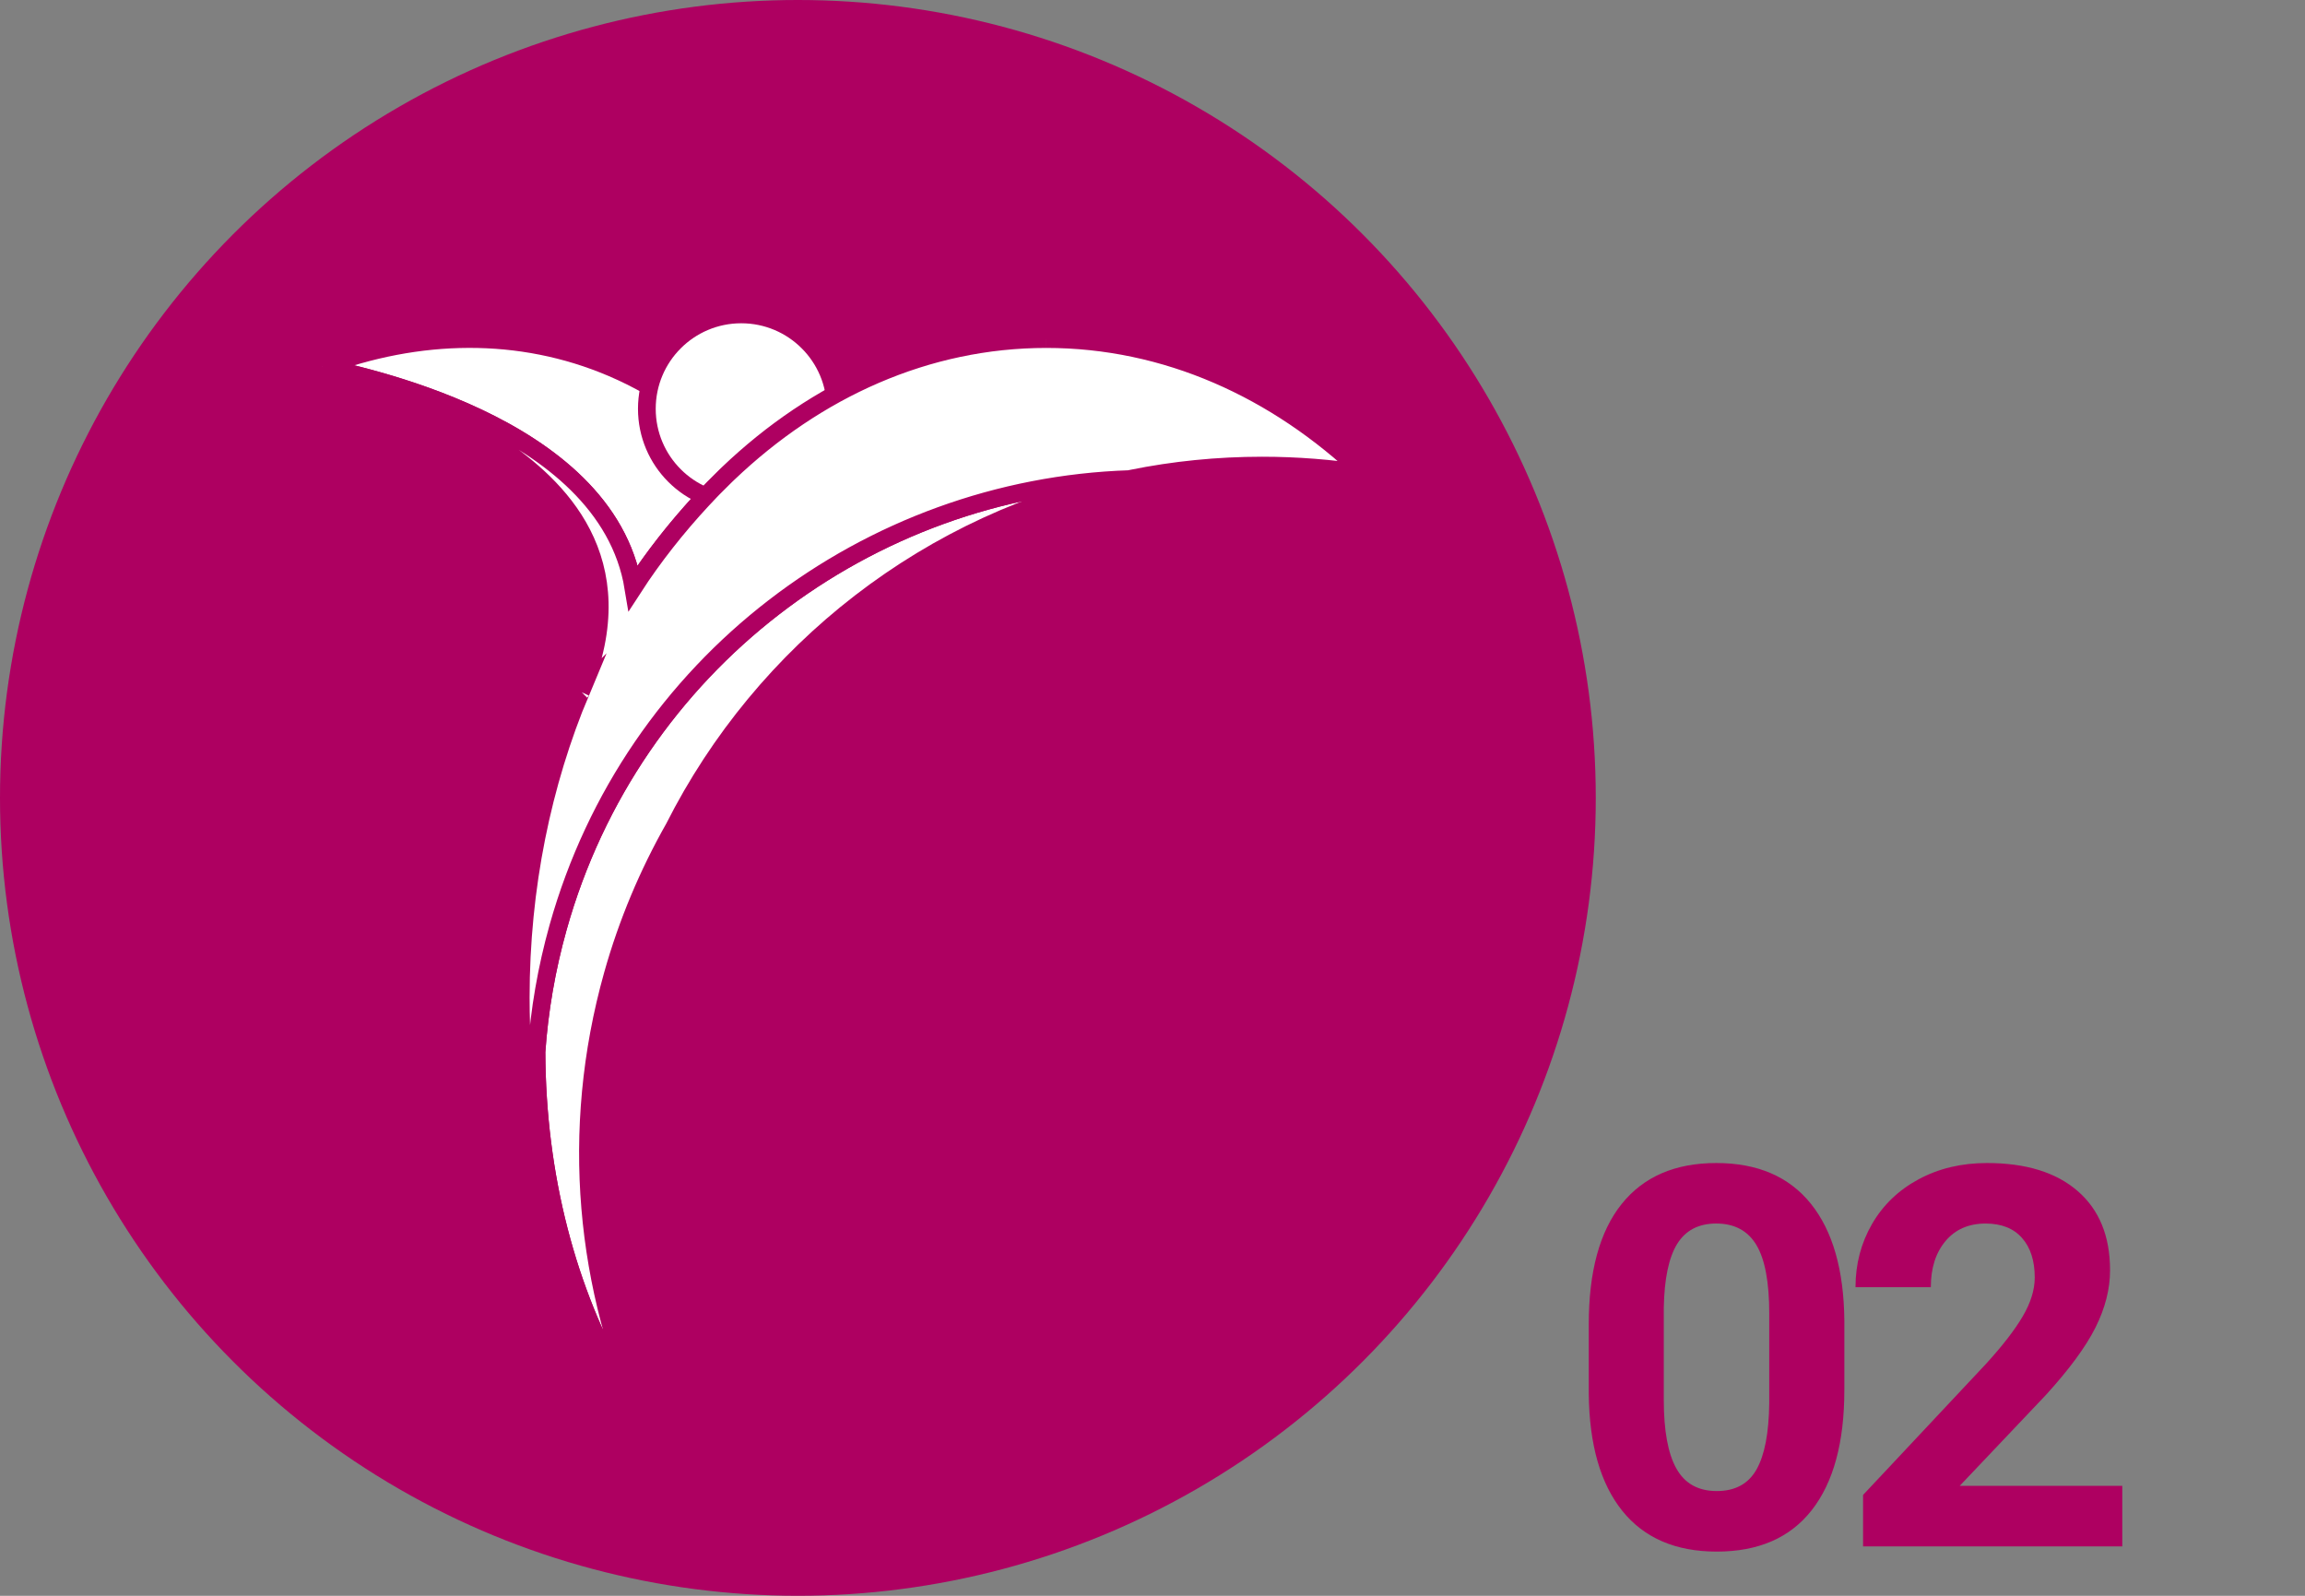
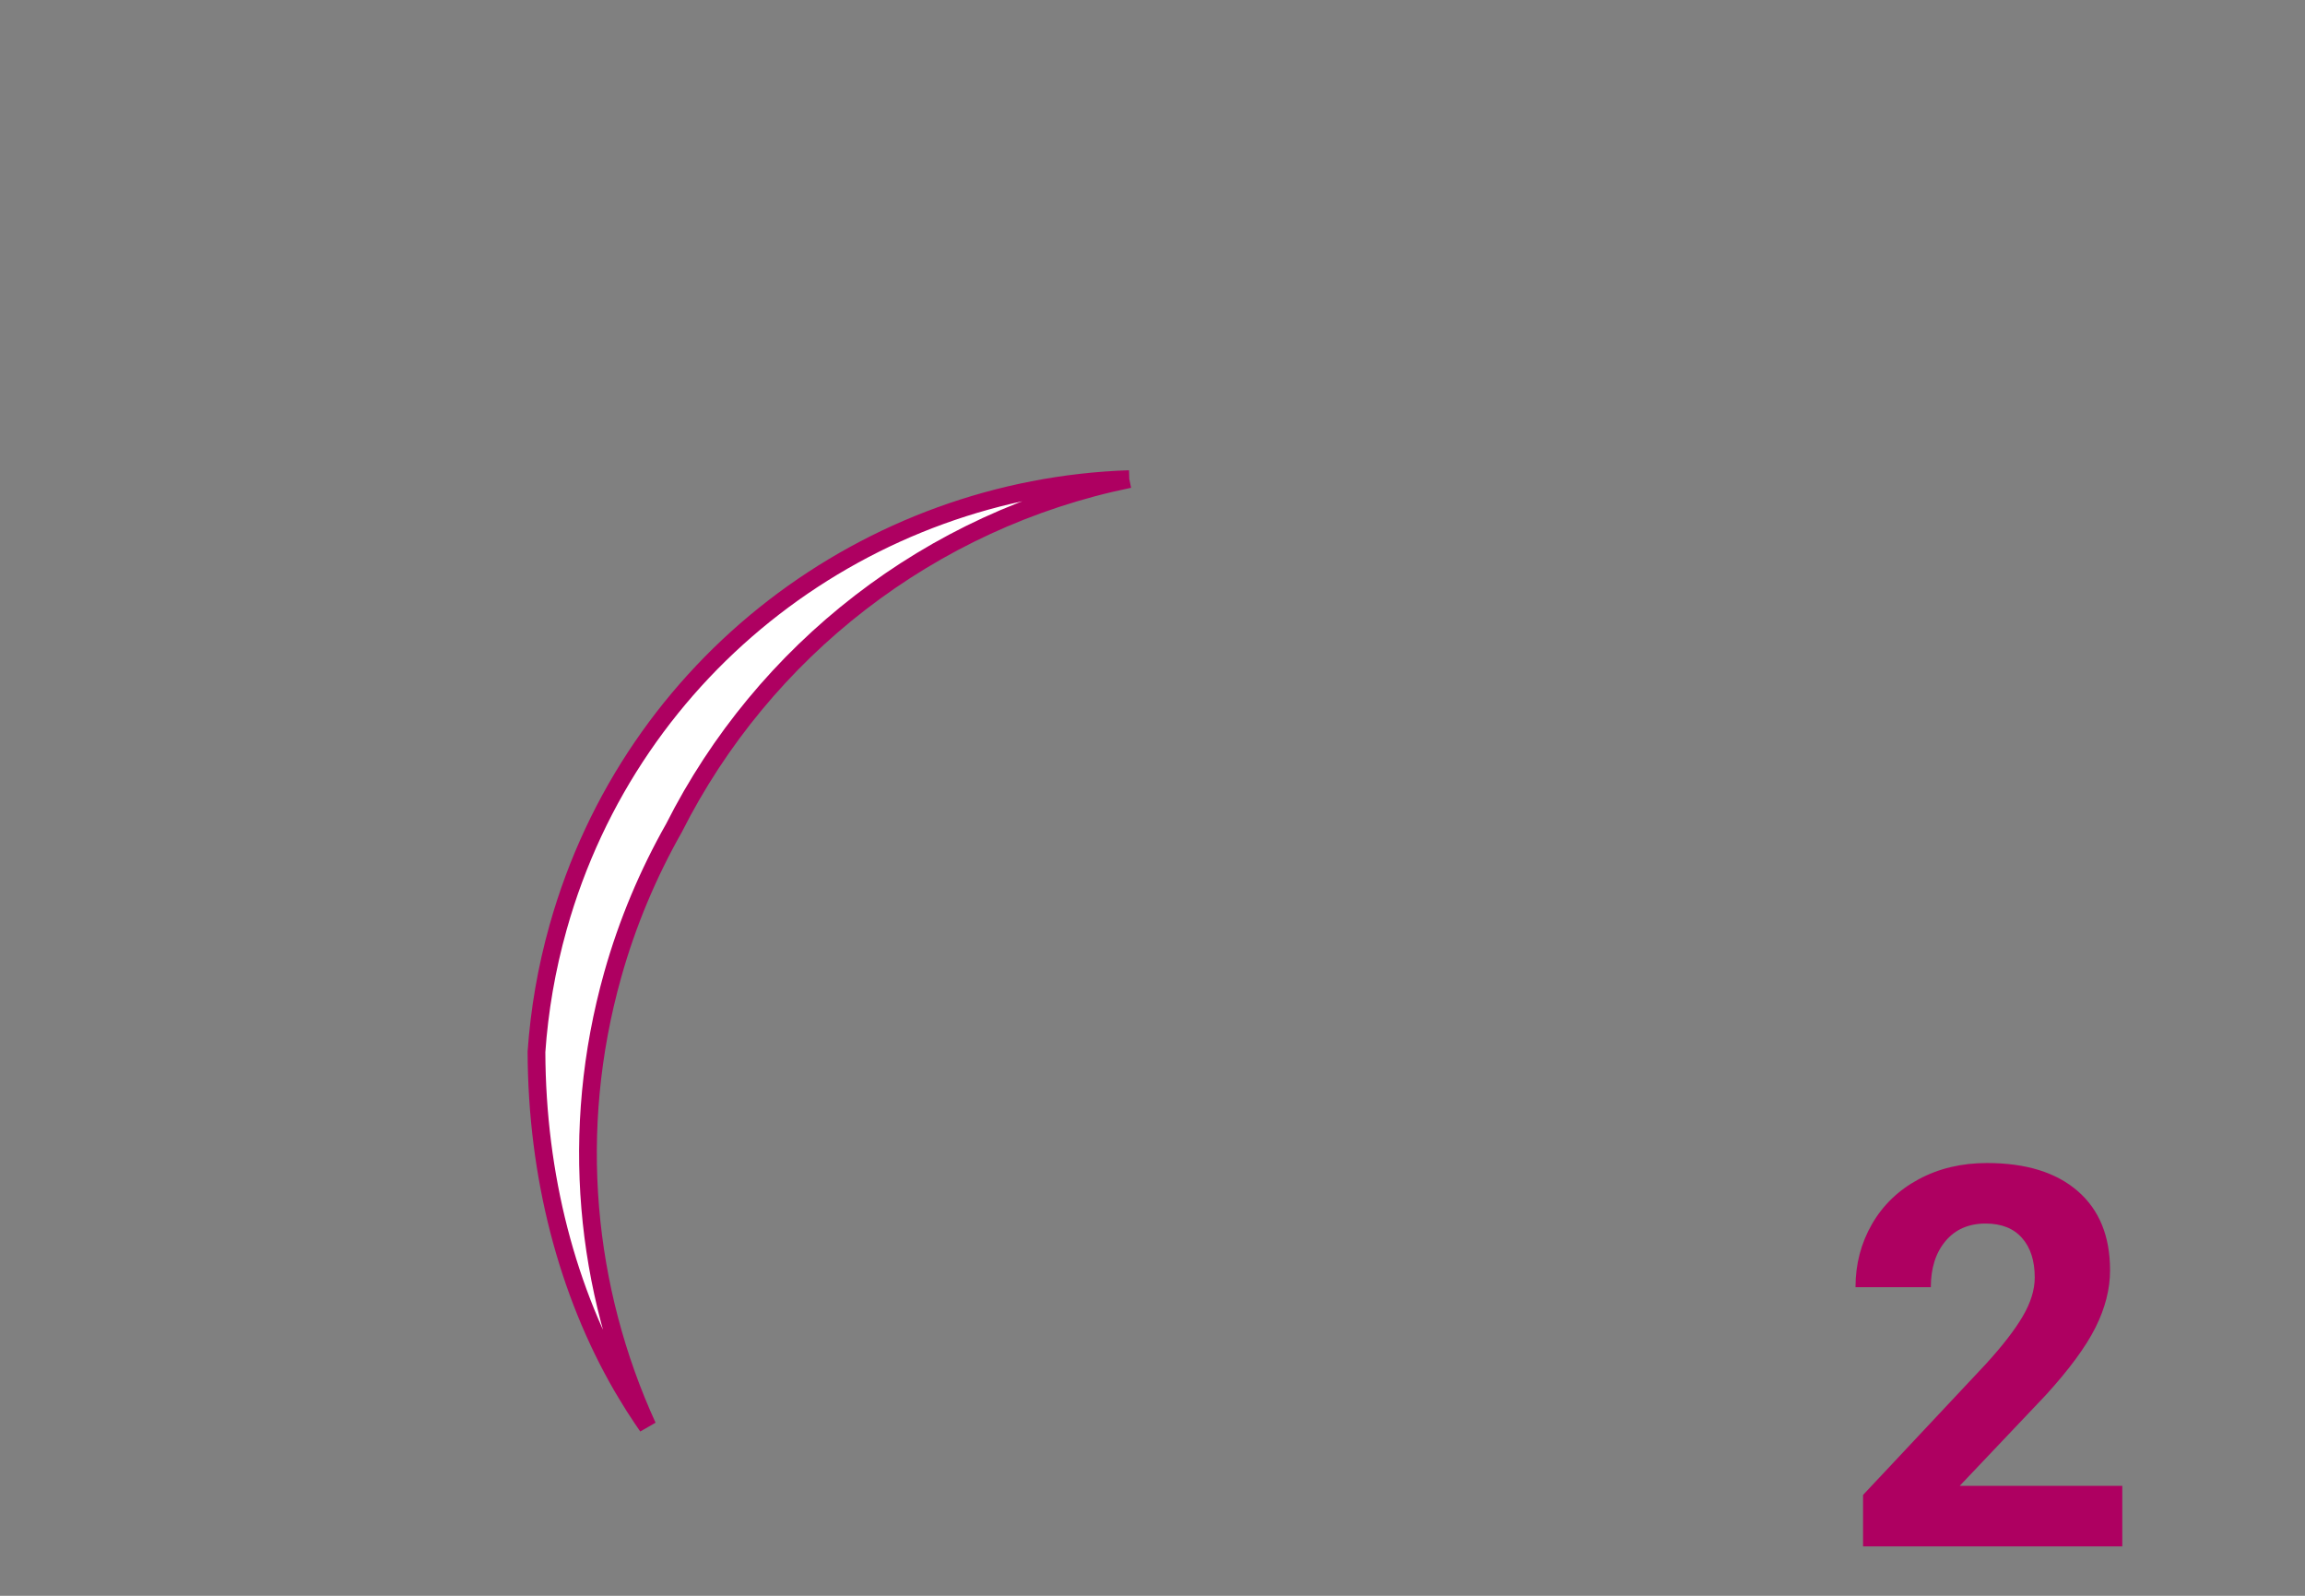
<svg xmlns="http://www.w3.org/2000/svg" viewBox="0 0 130 90">
  <rect x="0" y="0" width="130" height="90" fill="#808080" stroke="none" />
  <defs>
    <style>
      .cls-1 {
        fill: #ae0061;
      }

      .cls-2 {
        fill: #fff;
        stroke: #ae0061;
        stroke-miterlimit: 10;
      }
    </style>
  </defs>
  <g id="_-4" data-name="🟣">
-     <circle class="cls-1" cx="45" cy="45" r="45" />
-   </g>
+     </g>
  <g id="Design">
    <g>
-       <path class="cls-2" d="M18.169,20.688c1.549.395,16.01,3.08,17.553,12.458,1.687-2.61,3.901-5.177,6.083-7.128-1.998-2.249-4.436-4.054-7.271-5.267-5.211-2.227-10.948-2.098-16.365-.064" />
      <path class="cls-2" d="M63.692,27.021c-14.695.491-28.021,10.363-32.213,25.274-.659,2.341-1.06,4.695-1.222,7.029.023,6.998,1.74,13.537,4.828,18.874.172.294.35.583.528.87.052.083.101.168.153.25.055.087.113.171.168.256.191.294.383.588.584.872-3.522-7.712-4.436-16.664-1.962-25.465.831-2.958,2.007-5.727,3.457-8.286,5.034-9.975,14.428-17.371,25.68-19.674" />
-       <path class="cls-2" d="M36.482,23.056c0,2.94,2.383,5.324,5.324,5.324,2.94,0,5.323-2.384,5.323-5.324s-2.383-5.324-5.323-5.324c-2.942,0-5.324,2.384-5.324,5.324" />
-       <path class="cls-2" d="M59.012,19.123c-6.751,0-12.973,2.83-17.957,7.591-.044.044-.09.088-.136.131-.228.221-.454.445-.676.673-.06.062-.12.125-.181.187-.157.165-.315.33-.47.499-1.411,1.52-2.755,3.22-3.869,4.942-1.543-9.379-16.004-12.063-17.553-12.458,1.549.395,3.092.913,4.608,1.562,1.947.829,3.766,1.835,5.446,2.994,3.069,2.108,7.711,6.242,4.536,13.759.001-.002.002-.004.004-.006-2.167,5.16-3.395,11.036-3.395,17.271,0,4.376.603,8.58,1.712,12.48.971,3.409,2.328,6.585,4.005,9.451-3.088-5.336-4.806-11.877-4.829-18.874.163-2.335.565-4.689,1.222-7.031,4.192-14.911,17.52-24.781,32.214-25.273.043-.01.086-.02.13-.029,2.382-.483,4.843-.733,7.361-.733,1.967,0,3.894.154,5.779.447-4.982-4.758-11.201-7.583-17.95-7.583" />
    </g>
  </g>
  <g id="_数字_L" data-name="数字_L">
    <g>
-       <path class="cls-1" d="M104.019,78.395c0,2.949-.611,5.205-1.832,6.768s-3.008,2.344-5.361,2.344c-2.324,0-4.102-.767-5.332-2.3s-1.859-3.73-1.889-6.592v-3.926c0-2.979.617-5.239,1.852-6.782,1.236-1.543,3.016-2.314,5.34-2.314s4.102.765,5.332,2.293,1.861,3.723,1.891,6.584v3.926ZM99.784,74.078c0-1.77-.242-3.057-.725-3.863-.484-.807-1.238-1.21-2.264-1.21-.996,0-1.73.384-2.205,1.151-.473.768-.725,1.967-.754,3.6v5.19c0,1.74.236,3.033.711,3.878.473.846,1.232,1.269,2.277,1.269,1.035,0,1.783-.405,2.242-1.217s.697-2.053.717-3.725v-5.073Z" />
      <path class="cls-1" d="M119.694,87.213h-14.619v-2.9l6.898-7.354c.947-1.035,1.648-1.938,2.102-2.71.455-.771.682-1.504.682-2.197,0-.947-.238-1.692-.717-2.233-.479-.543-1.162-.813-2.051-.813-.957,0-1.713.329-2.264.989-.553.658-.828,1.525-.828,2.6h-4.248c0-1.299.311-2.485.93-3.56.621-1.074,1.498-1.916,2.631-2.526s2.416-.916,3.852-.916c2.197,0,3.904.527,5.119,1.582,1.217,1.055,1.824,2.544,1.824,4.468,0,1.055-.273,2.129-.82,3.223s-1.484,2.368-2.812,3.823l-4.848,5.112h9.17v3.413Z" />
    </g>
  </g>
</svg>